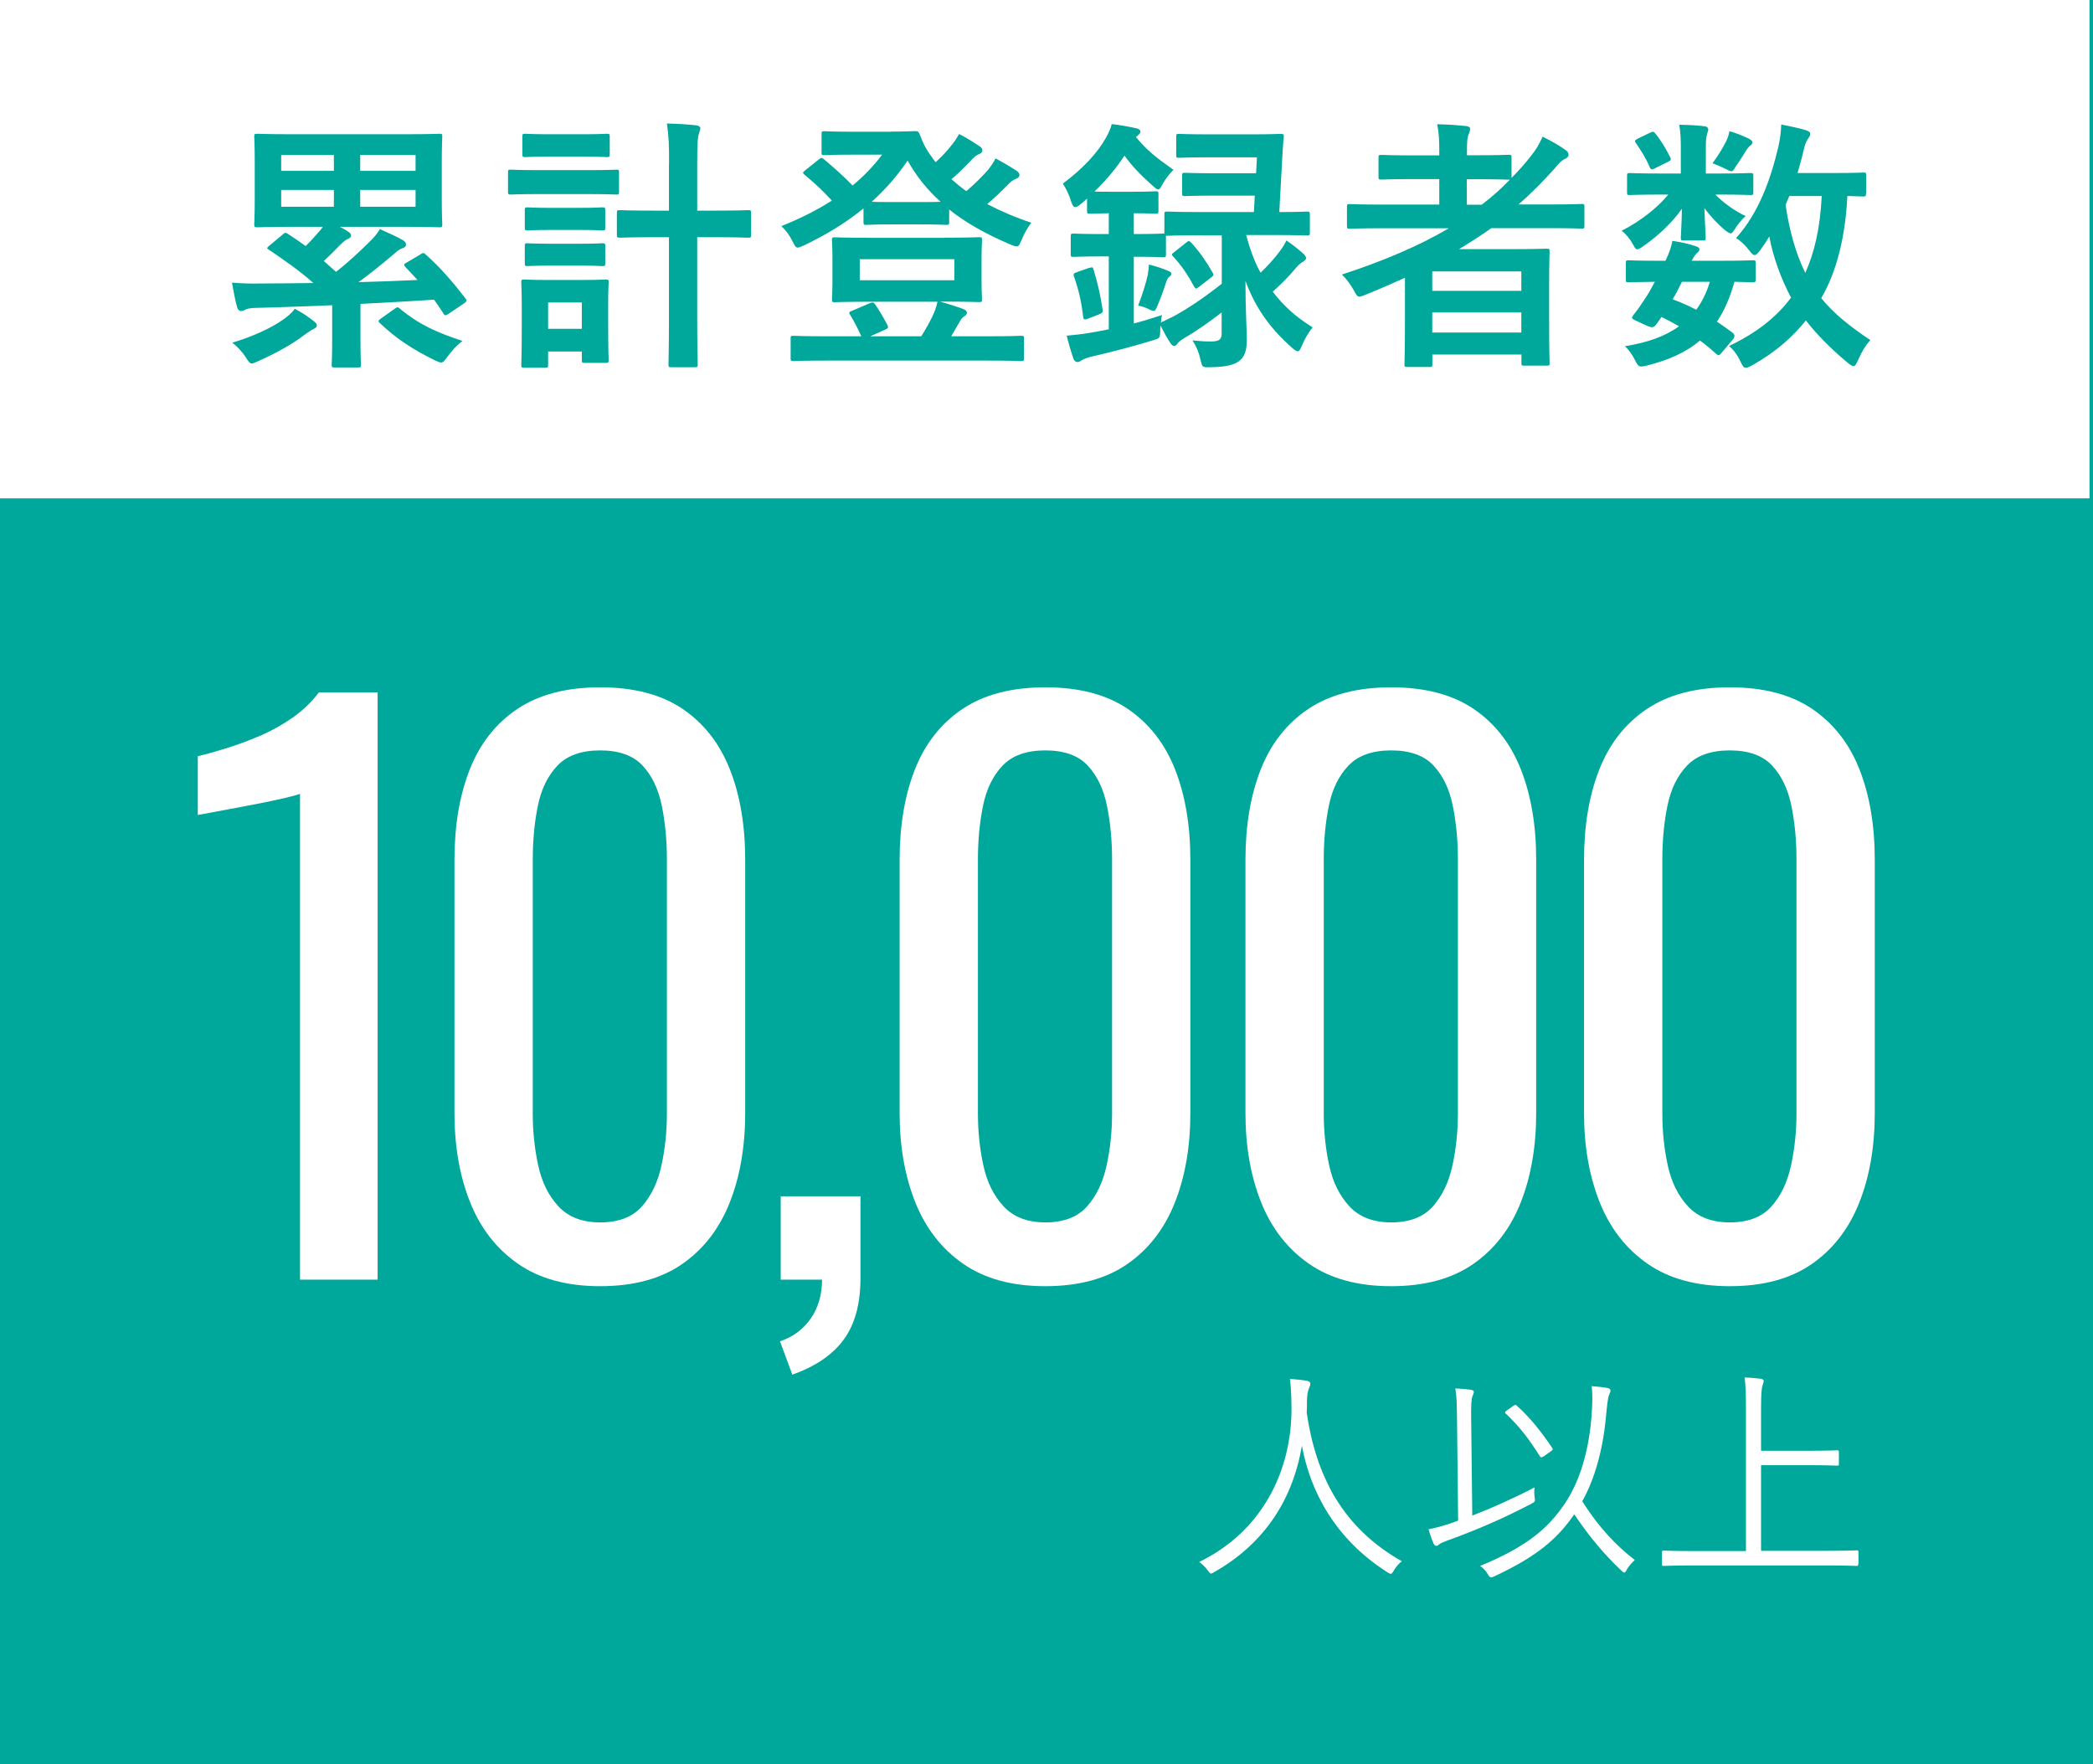
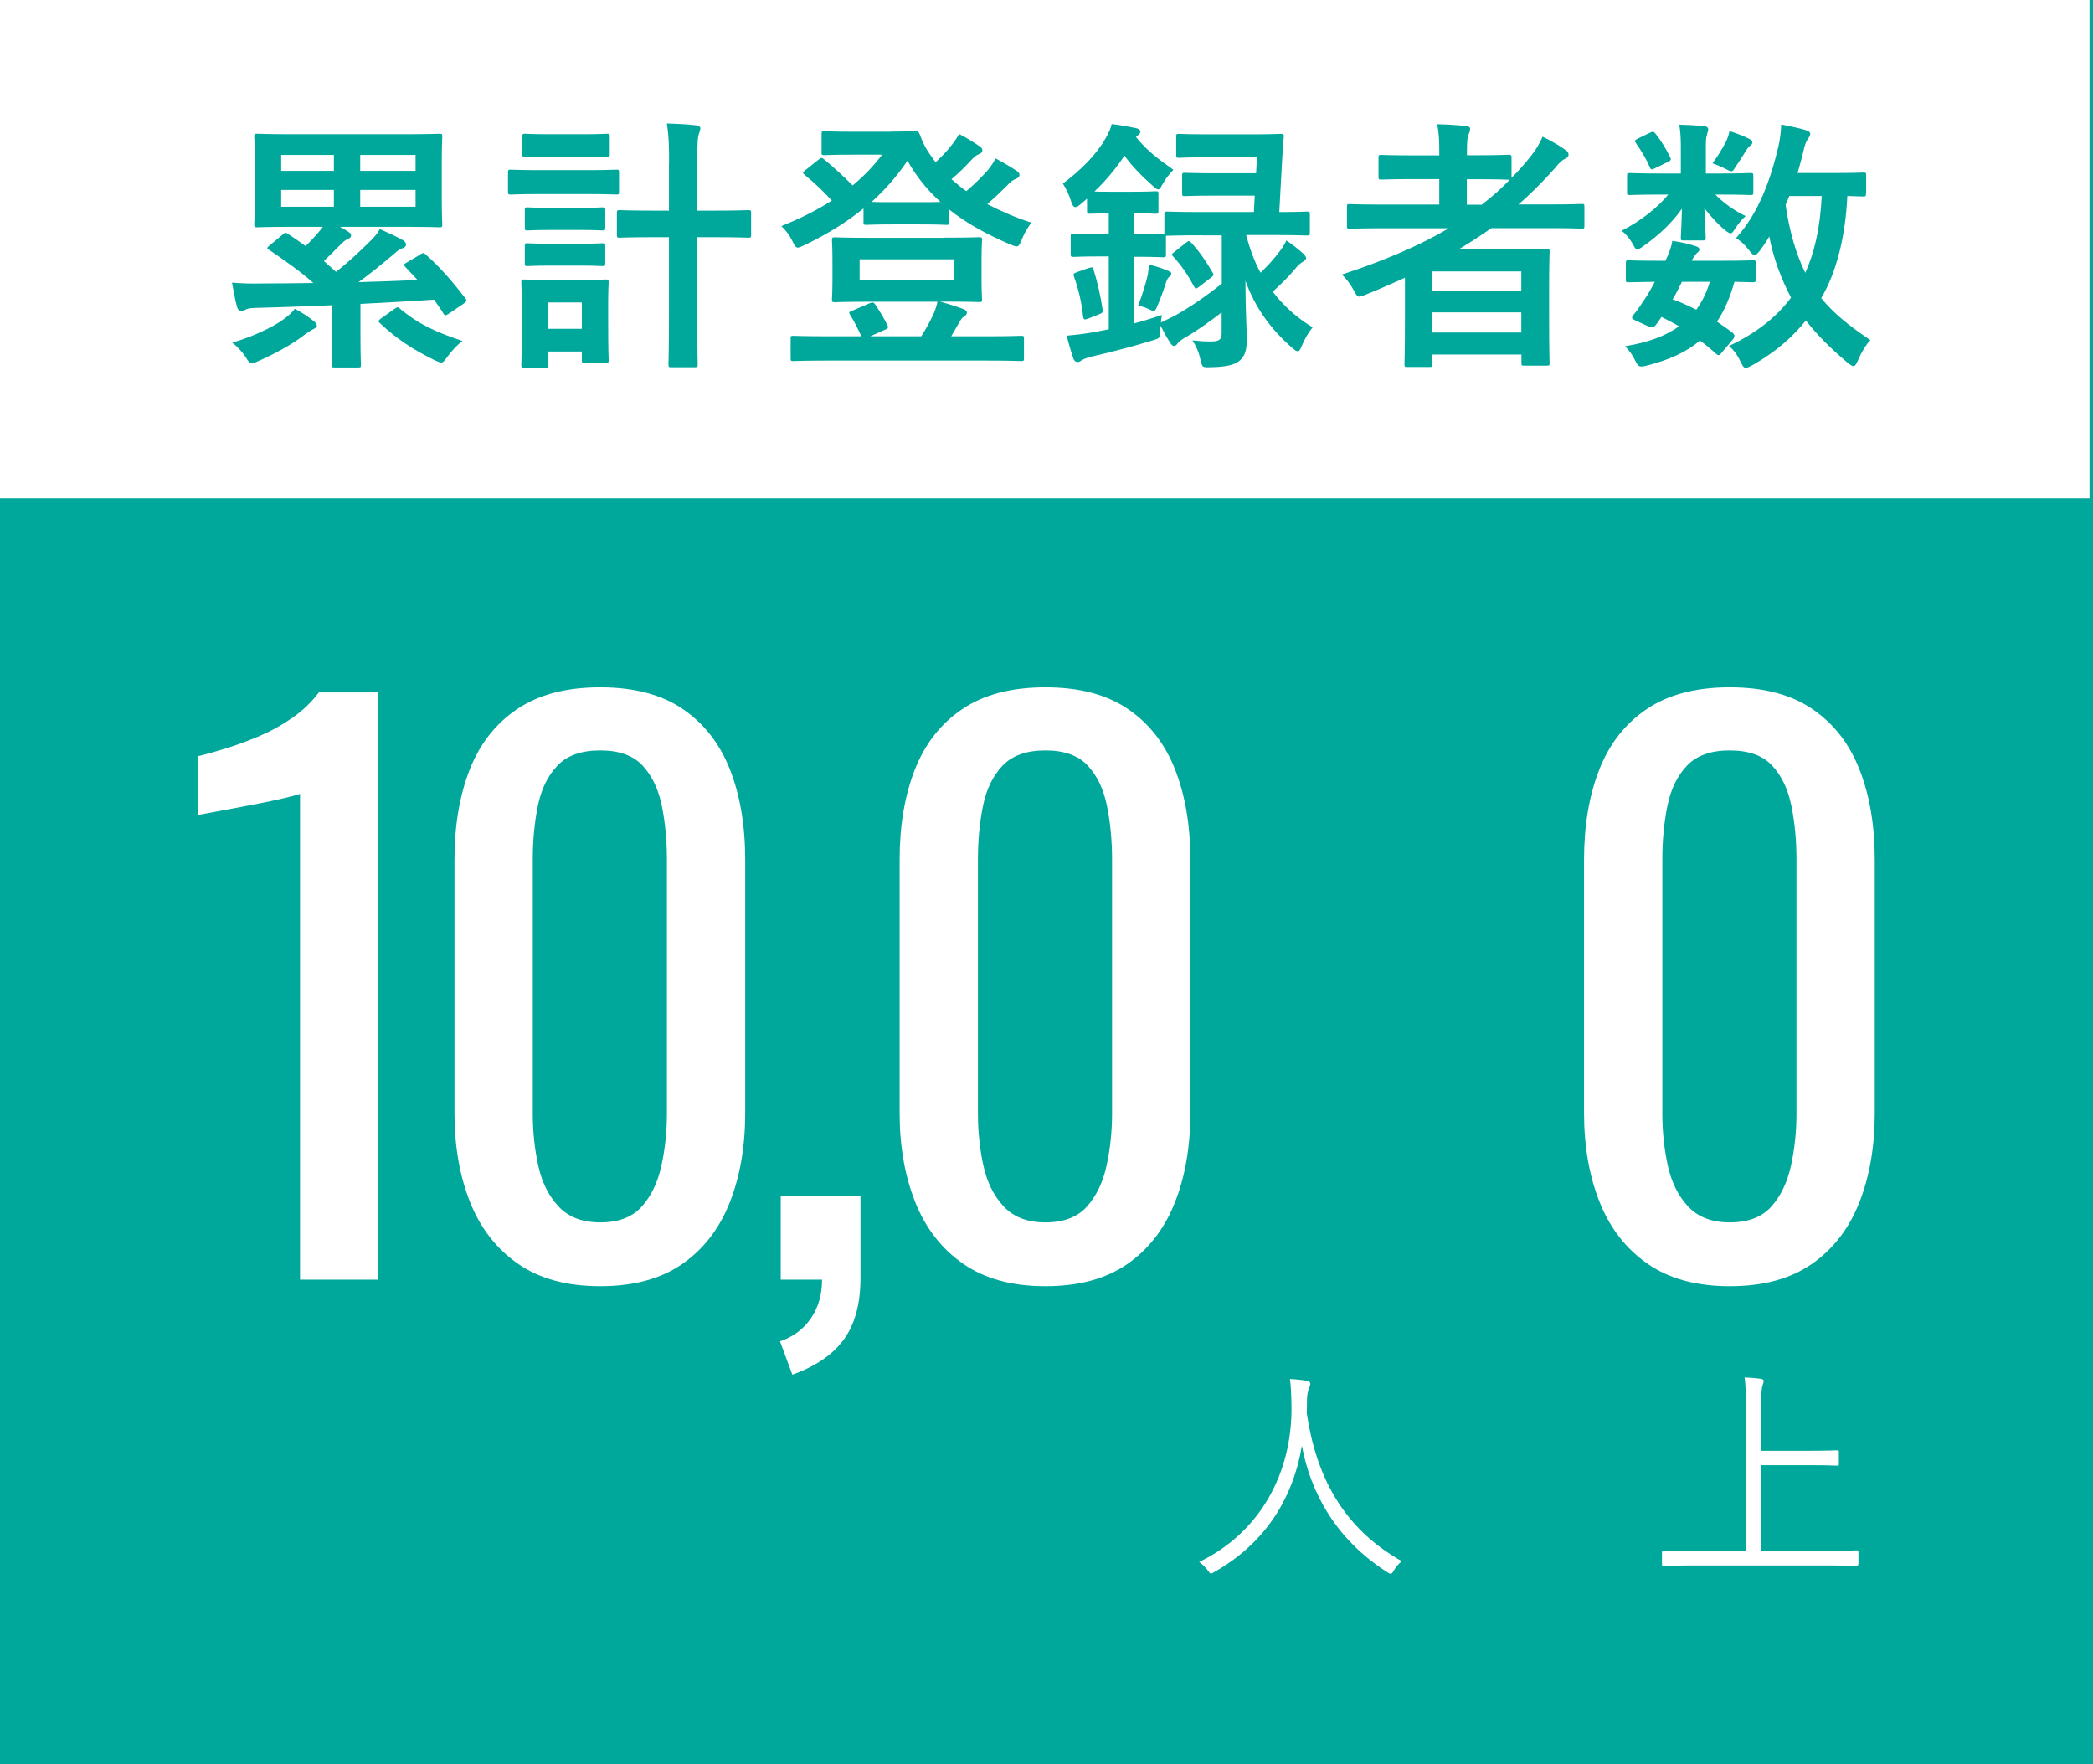
<svg xmlns="http://www.w3.org/2000/svg" id="word" viewBox="0 0 173.21 145.99">
  <defs>
    <style>.cls-1{fill:#00a89c;}.cls-2{fill:#fff;}</style>
  </defs>
  <rect class="cls-1" y="0" width="173.21" height="145.99" />
  <g>
    <path class="cls-2" d="M24.83,105.9v-40.2s-.49,.16-1.35,.36c-.86,.2-1.83,.4-2.91,.6-1.08,.2-2.04,.38-2.88,.54-.84,.16-1.28,.24-1.32,.24v-4.86c.68-.16,1.47-.38,2.37-.66,.9-.28,1.82-.62,2.76-1.02,.94-.4,1.84-.9,2.7-1.5,.86-.6,1.59-1.3,2.19-2.1h4.86v48.6h-6.42Z" />
    <path class="cls-2" d="M49.67,106.44c-2.76,0-5.03-.62-6.81-1.86-1.78-1.24-3.1-2.94-3.96-5.1-.86-2.16-1.29-4.62-1.29-7.38v-20.94c0-2.84,.42-5.33,1.26-7.47,.84-2.14,2.15-3.81,3.93-5.01,1.78-1.2,4.07-1.8,6.87-1.8s5.08,.6,6.84,1.8c1.76,1.2,3.06,2.87,3.9,5.01,.84,2.14,1.26,4.63,1.26,7.47v20.94c0,2.8-.43,5.28-1.29,7.44-.86,2.16-2.17,3.85-3.93,5.07-1.76,1.22-4.02,1.83-6.78,1.83Zm0-5.28c1.52,0,2.67-.44,3.45-1.32,.78-.88,1.32-2.01,1.62-3.39,.3-1.38,.45-2.81,.45-4.29v-21.06c0-1.56-.14-3.03-.42-4.41-.28-1.38-.81-2.49-1.59-3.33-.78-.84-1.95-1.26-3.51-1.26s-2.74,.42-3.54,1.26c-.8,.84-1.34,1.95-1.62,3.33-.28,1.38-.42,2.85-.42,4.41v21.06c0,1.48,.15,2.91,.45,4.29,.3,1.38,.86,2.51,1.68,3.39,.82,.88,1.97,1.32,3.45,1.32Z" />
    <path class="cls-2" d="M65.57,113.76l-1.02-2.76c1.08-.36,1.93-.99,2.55-1.89,.62-.9,.93-1.97,.93-3.21h-3.42v-6.9h6.6v6.78c0,2.12-.46,3.81-1.38,5.07s-2.34,2.23-4.26,2.91Z" />
    <path class="cls-2" d="M86.51,106.44c-2.76,0-5.03-.62-6.81-1.86-1.78-1.24-3.1-2.94-3.96-5.1-.86-2.16-1.29-4.62-1.29-7.38v-20.94c0-2.84,.42-5.33,1.26-7.47,.84-2.14,2.15-3.81,3.93-5.01,1.78-1.2,4.07-1.8,6.87-1.8s5.08,.6,6.84,1.8c1.76,1.2,3.06,2.87,3.9,5.01,.84,2.14,1.26,4.63,1.26,7.47v20.94c0,2.8-.43,5.28-1.29,7.44-.86,2.16-2.17,3.85-3.93,5.07-1.76,1.22-4.02,1.83-6.78,1.83Zm0-5.28c1.52,0,2.67-.44,3.45-1.32,.78-.88,1.32-2.01,1.62-3.39,.3-1.38,.45-2.81,.45-4.29v-21.06c0-1.56-.14-3.03-.42-4.41-.28-1.38-.81-2.49-1.59-3.33-.78-.84-1.95-1.26-3.51-1.26s-2.74,.42-3.54,1.26c-.8,.84-1.34,1.95-1.62,3.33-.28,1.38-.42,2.85-.42,4.41v21.06c0,1.48,.15,2.91,.45,4.29,.3,1.38,.86,2.51,1.68,3.39,.82,.88,1.97,1.32,3.45,1.32Z" />
-     <path class="cls-2" d="M115.13,106.44c-2.76,0-5.03-.62-6.81-1.86-1.78-1.24-3.1-2.94-3.96-5.1-.86-2.16-1.29-4.62-1.29-7.38v-20.94c0-2.84,.42-5.33,1.26-7.47,.84-2.14,2.15-3.81,3.93-5.01,1.78-1.2,4.07-1.8,6.87-1.8s5.08,.6,6.84,1.8c1.76,1.2,3.06,2.87,3.9,5.01,.84,2.14,1.26,4.63,1.26,7.47v20.94c0,2.8-.43,5.28-1.29,7.44-.86,2.16-2.17,3.85-3.93,5.07-1.76,1.22-4.02,1.83-6.78,1.83Zm0-5.28c1.52,0,2.67-.44,3.45-1.32,.78-.88,1.32-2.01,1.62-3.39,.3-1.38,.45-2.81,.45-4.29v-21.06c0-1.56-.14-3.03-.42-4.41-.28-1.38-.81-2.49-1.59-3.33-.78-.84-1.95-1.26-3.51-1.26s-2.74,.42-3.54,1.26c-.8,.84-1.34,1.95-1.62,3.33-.28,1.38-.42,2.85-.42,4.41v21.06c0,1.48,.15,2.91,.45,4.29,.3,1.38,.86,2.51,1.68,3.39,.82,.88,1.97,1.32,3.45,1.32Z" />
    <path class="cls-2" d="M143.15,106.44c-2.76,0-5.03-.62-6.81-1.86-1.78-1.24-3.1-2.94-3.96-5.1-.86-2.16-1.29-4.62-1.29-7.38v-20.94c0-2.84,.42-5.33,1.26-7.47,.84-2.14,2.15-3.81,3.93-5.01,1.78-1.2,4.07-1.8,6.87-1.8s5.08,.6,6.84,1.8c1.76,1.2,3.06,2.87,3.9,5.01,.84,2.14,1.26,4.63,1.26,7.47v20.94c0,2.8-.43,5.28-1.29,7.44-.86,2.16-2.17,3.85-3.93,5.07-1.76,1.22-4.02,1.83-6.78,1.83Zm0-5.28c1.52,0,2.67-.44,3.45-1.32,.78-.88,1.32-2.01,1.62-3.39,.3-1.38,.45-2.81,.45-4.29v-21.06c0-1.56-.14-3.03-.42-4.41-.28-1.38-.81-2.49-1.59-3.33-.78-.84-1.95-1.26-3.51-1.26s-2.74,.42-3.54,1.26c-.8,.84-1.34,1.95-1.62,3.33-.28,1.38-.42,2.85-.42,4.41v21.06c0,1.48,.15,2.91,.45,4.29,.3,1.38,.86,2.51,1.68,3.39,.82,.88,1.97,1.32,3.45,1.32Z" />
  </g>
  <g>
    <path class="cls-2" d="M115.35,129.97c-.11,.19-.17,.27-.25,.27s-.15-.04-.29-.13c-4.31-2.75-6.36-6.65-7.07-10.47-.8,4.77-3.38,8.26-7.24,10.45-.13,.08-.21,.13-.29,.13s-.13-.09-.27-.28c-.21-.28-.46-.51-.7-.68,5.09-2.45,7.71-7.43,7.64-12.88-.02-1.04-.04-1.6-.13-2.26,.46,.02,1.01,.08,1.42,.15,.15,.04,.27,.11,.27,.23,0,.15-.06,.25-.11,.38-.09,.21-.17,.59-.17,1.06,0,.34,0,.67-.02,.99,.76,5.11,2.89,9.46,7.87,12.27-.27,.21-.49,.48-.67,.78Z" />
-     <path class="cls-2" d="M121.83,125.43c1.63-.63,3.38-1.41,5.17-2.34-.04,.25-.04,.53,0,.8,.06,.4,.04,.38-.3,.57-2.22,1.16-4.37,2.11-6.95,3.04-.4,.15-.57,.23-.67,.32-.08,.08-.15,.11-.23,.11s-.15-.06-.21-.19c-.15-.34-.3-.78-.42-1.18,.57-.11,1.06-.25,1.54-.4,.3-.09,.61-.21,.91-.32l-.09-8.34c-.02-1.29-.02-1.99-.15-2.6,.46,.02,.93,.06,1.29,.11,.15,.02,.25,.09,.25,.17,0,.13-.06,.23-.11,.36-.09,.21-.13,.7-.11,1.94l.09,7.94Zm12.8,4.48c-.09,.15-.15,.23-.21,.23s-.13-.06-.25-.17c-1.44-1.37-2.6-2.75-3.89-4.65-1.39,2.01-3.04,3.46-6.61,5.13-.13,.06-.21,.09-.28,.09-.1,0-.15-.08-.27-.28-.17-.28-.34-.46-.63-.67,3.84-1.58,5.64-3.1,7.03-5.19,1.2-1.79,1.94-4.22,2.18-7.07,.09-1.16,.11-1.96,.02-2.62,.51,.04,.97,.09,1.31,.15,.15,.04,.25,.09,.25,.21,0,.15-.08,.25-.13,.4-.08,.19-.17,.91-.25,1.82-.25,2.72-.95,5.17-1.96,6.95,1.39,2.18,2.79,3.65,4.35,4.86-.23,.21-.48,.49-.67,.8Zm-9.4-13.56c.15-.11,.21-.11,.3-.02,1.14,1.04,1.99,2.11,2.93,3.5,.08,.11,.04,.17-.13,.28l-.53,.38c-.11,.08-.19,.11-.25,.11s-.08-.04-.13-.11c-.91-1.44-1.65-2.41-2.81-3.51-.1-.09-.08-.13,.11-.27l.51-.36Z" />
    <path class="cls-2" d="M153.78,129.44c0,.13-.02,.15-.15,.15-.09,0-.7-.04-2.51-.04h-10.92c-1.81,0-2.41,.04-2.51,.04-.13,0-.15-.02-.15-.15v-.97c0-.13,.02-.15,.15-.15,.09,0,.7,.04,2.51,.04h4.29v-11.63c0-1.42-.02-2.03-.11-2.74,.48,.02,.97,.06,1.33,.11,.13,.02,.25,.08,.25,.17,0,.11-.04,.21-.09,.36-.08,.21-.13,.66-.13,1.84v3.59h3.78c1.8,0,2.41-.04,2.51-.04,.13,0,.15,.02,.15,.15v.97c0,.13-.02,.15-.15,.15-.09,0-.7-.04-2.51-.04h-3.78v7.09h5.4c1.8,0,2.41-.04,2.51-.04,.13,0,.15,.02,.15,.15v.97Z" />
  </g>
  <rect class="cls-2" y="0" width="172.92" height="41.24" />
  <g>
    <path class="cls-1" d="M34.78,21.05c.13-.07,.2-.11,.26-.11s.11,.04,.2,.13c1.17,1.03,2.29,2.33,3.28,3.63,.13,.18,.11,.24-.11,.4l-1.3,.88c-.11,.07-.2,.11-.24,.11-.07,0-.11-.04-.18-.15-.24-.4-.51-.77-.77-1.14-1.89,.13-4,.24-6.09,.35v2.82c0,1.52,.04,2.07,.04,2.2,0,.22-.02,.24-.24,.24h-1.94c-.22,0-.24-.02-.24-.24,0-.15,.04-.68,.04-2.2v-2.71c-2.29,.09-4.49,.18-6.38,.22-.46,.02-.66,.07-.81,.15-.11,.07-.24,.11-.37,.11s-.26-.13-.31-.33c-.18-.62-.31-1.41-.42-2.02,.92,.07,1.63,.09,2.29,.07,1.41,0,2.9-.02,4.44-.04-1.08-.97-2.35-1.85-3.67-2.75-.2-.11-.2-.15,.04-.35l1.08-.9c.2-.18,.24-.2,.44-.07,.51,.33,.99,.66,1.47,1.01,.42-.4,.77-.79,1.19-1.28,.09-.09,.15-.2,.24-.31h-2.38c-2.16,0-2.93,.04-3.04,.04-.24,0-.26-.02-.26-.24,0-.15,.04-.7,.04-2v-3.26c0-1.3-.04-1.85-.04-2,0-.22,.02-.24,.26-.24,.11,0,.88,.04,3.04,.04h8.98c2.16,0,2.93-.04,3.06-.04,.2,0,.22,.02,.22,.24,0,.13-.04,.7-.04,2v3.26c0,1.3,.04,1.87,.04,2,0,.22-.02,.24-.22,.24-.13,0-.9-.04-3.06-.04h-5.19c.24,.13,.48,.26,.68,.4,.18,.11,.24,.2,.24,.33s-.11,.22-.29,.29c-.18,.07-.35,.22-.66,.53-.42,.44-.86,.86-1.3,1.28l1.01,.9c.97-.77,1.78-1.52,2.68-2.4,.46-.44,.7-.73,.95-1.14,.64,.29,1.45,.64,1.96,.95,.15,.13,.2,.2,.2,.33s-.09,.24-.26,.29c-.22,.07-.4,.18-.68,.44-1.03,.88-2.05,1.69-2.99,2.38,1.65-.04,3.28-.11,4.88-.18-.33-.37-.66-.7-.99-1.06-.07-.07-.11-.13-.11-.2s.07-.11,.2-.18l1.12-.66Zm-8.8,5.54c.18,.13,.24,.24,.24,.35,0,.15-.13,.22-.35,.33-.2,.09-.48,.31-.73,.48-.95,.75-2.6,1.63-3.76,2.13-.26,.11-.42,.2-.53,.2-.18,0-.29-.15-.51-.51-.33-.51-.79-.97-1.12-1.21,1.72-.51,3.28-1.25,4.18-1.89,.33-.24,.73-.53,.99-.92,.7,.37,1.08,.64,1.58,1.03Zm1.65-12.45v-1.32h-4.36v1.32h4.36Zm0,2.97v-1.39h-4.36v1.39h4.36Zm2.18-4.29v1.32h4.58v-1.32h-4.58Zm4.58,2.9h-4.58v1.39h4.58v-1.39Zm-1.74,9.84c.13-.09,.2-.13,.24-.13,.07,0,.11,.04,.2,.11,1.63,1.36,3.15,2,5.19,2.68-.42,.29-.84,.75-1.25,1.3-.26,.35-.35,.48-.53,.48-.11,0-.26-.07-.51-.18-1.8-.88-3.21-1.8-4.55-3.08-.18-.15-.13-.22,.07-.37l1.14-.81Z" />
    <path class="cls-1" d="M48.66,14.08c1.67,0,2.22-.04,2.35-.04,.2,0,.22,.02,.22,.24v1.56c0,.24-.02,.26-.22,.26-.13,0-.68-.04-2.35-.04h-4.05c-1.67,0-2.22,.04-2.33,.04-.22,0-.24-.02-.24-.26v-1.56c0-.22,.02-.24,.24-.24,.11,0,.66,.04,2.33,.04h4.05Zm1.67,12.54c0,2.55,.04,3.04,.04,3.17,0,.22-.02,.24-.24,.24h-1.74c-.22,0-.24-.02-.24-.24v-.7h-2.79v1.1c0,.22-.02,.24-.24,.24h-1.72c-.24,0-.26-.02-.26-.24,0-.13,.04-.64,.04-3.3v-1.45c0-1.39-.04-1.91-.04-2.07,0-.22,.02-.24,.26-.24,.13,0,.59,.04,2,.04h2.71c1.41,0,1.87-.04,2.02-.04,.22,0,.24,.02,.24,.24,0,.13-.04,.66-.04,1.69v1.56Zm-2.11-15.51c1.41,0,1.85-.04,1.98-.04,.24,0,.26,.02,.26,.24v1.45c0,.22-.02,.24-.26,.24-.13,0-.57-.04-1.98-.04h-2.75c-1.43,0-1.87,.04-2,.04-.22,0-.24-.02-.24-.24v-1.45c0-.22,.02-.24,.24-.24,.13,0,.57,.04,2,.04h2.75Zm-.24,6.09c1.32,0,1.72-.04,1.85-.04,.24,0,.26,.02,.26,.24v1.43c0,.22-.02,.24-.26,.24-.13,0-.53-.04-1.85-.04h-2.44c-1.34,0-1.74,.04-1.87,.04-.22,0-.24-.02-.24-.24v-1.43c0-.22,.02-.24,.24-.24,.13,0,.53,.04,1.87,.04h2.44Zm0,2.97c1.32,0,1.72-.04,1.85-.04,.24,0,.26,.02,.26,.24v1.41c0,.22-.02,.24-.26,.24-.13,0-.53-.04-1.85-.04h-2.44c-1.34,0-1.74,.04-1.87,.04-.22,0-.24-.02-.24-.24v-1.41c0-.22,.02-.24,.24-.24,.13,0,.53,.04,1.87,.04h2.44Zm-2.62,4.86v2.18h2.79v-2.18h-2.79Zm10.01-11.49c0-1.56-.02-2.22-.18-3.32,.84,.02,1.69,.07,2.42,.15,.22,.02,.35,.13,.35,.24,0,.15-.07,.26-.11,.44-.11,.26-.15,.81-.15,2.44v3.94h1.41c2,0,2.68-.04,2.79-.04,.24,0,.26,.02,.26,.26v1.78c0,.22-.02,.24-.26,.24-.11,0-.79-.04-2.79-.04h-1.41v6.65c0,2.49,.04,3.74,.04,3.85,0,.24-.02,.26-.22,.26h-1.98c-.2,0-.22-.02-.22-.26,0-.11,.04-1.36,.04-3.83v-6.67h-1.23c-2,0-2.68,.04-2.82,.04-.24,0-.26-.02-.26-.24v-1.78c0-.24,.02-.26,.26-.26,.13,0,.81,.04,2.82,.04h1.23v-3.89Z" />
-     <path class="cls-1" d="M73.74,10.89c1.23,0,1.85-.04,2-.04,.2,0,.26,.02,.37,.26,.24,.68,.57,1.32,1.01,1.89,.09,.15,.2,.29,.31,.42,.53-.48,.97-.95,1.32-1.41,.22-.26,.4-.53,.62-.92,.66,.33,1.3,.75,1.69,1.01,.2,.13,.24,.24,.24,.35,0,.13-.09,.24-.29,.31-.18,.07-.4,.22-.75,.62-.46,.48-.92,.95-1.52,1.45,.4,.35,.79,.68,1.23,.99,.73-.62,1.34-1.25,1.8-1.76,.22-.29,.42-.55,.62-.95,.66,.35,1.21,.68,1.72,1.01,.2,.13,.26,.24,.26,.37s-.11,.24-.29,.31c-.22,.09-.4,.18-.77,.59-.46,.46-.99,.97-1.61,1.5,1.1,.57,2.31,1.1,3.65,1.54-.33,.44-.57,.86-.79,1.39-.18,.42-.24,.57-.42,.57-.11,0-.26-.04-.51-.15-2.02-.86-3.7-1.8-5.08-2.9v1.03c0,.22-.02,.24-.24,.24-.11,0-.62-.04-2.18-.04h-2.27c-1.56,0-2.05,.04-2.16,.04-.22,0-.24-.02-.24-.24v-1.12c-1.45,1.19-3.1,2.18-4.93,3.06-.24,.11-.4,.18-.51,.18-.18,0-.26-.18-.46-.57-.24-.48-.51-.84-.9-1.21,1.56-.62,2.95-1.32,4.18-2.11-.77-.84-1.45-1.47-2.2-2.09-.11-.09-.18-.15-.18-.22,0-.04,.07-.11,.18-.2l1.1-.88c.2-.15,.24-.2,.44-.04,.86,.73,1.61,1.39,2.38,2.18,.92-.77,1.74-1.61,2.44-2.55h-2.44c-1.65,0-2.18,.04-2.31,.04-.24,0-.26-.02-.26-.22v-1.52c0-.22,.02-.24,.26-.24,.13,0,.66,.04,2.31,.04h3.15Zm4.38,8.78c2.05,0,2.77-.04,2.91-.04,.22,0,.24,.02,.24,.26,0,.13-.04,.55-.04,1.58v1.69c0,1.03,.04,1.45,.04,1.58,0,.24-.02,.26-.24,.26-.13,0-.86-.04-2.91-.04h-.33c.73,.2,1.36,.4,1.94,.62,.2,.07,.29,.2,.29,.29,0,.11-.07,.22-.22,.31-.18,.11-.26,.22-.42,.51l-.66,1.14h2.99c1.98,0,2.66-.04,2.79-.04,.22,0,.24,.02,.24,.22v1.63c0,.22-.02,.24-.24,.24-.13,0-.81-.04-2.79-.04h-13.25c-1.98,0-2.66,.04-2.79,.04-.22,0-.24-.02-.24-.24v-1.63c0-.2,.02-.22,.24-.22,.13,0,.81,.04,2.79,.04h2.82c-.26-.57-.57-1.21-.92-1.76-.13-.2-.11-.26,.15-.35l1.45-.62c.26-.11,.35-.09,.48,.11,.37,.55,.68,1.08,.99,1.67,.11,.22,.09,.29-.22,.42l-1.19,.53h4.22c.37-.59,.68-1.14,.92-1.65,.18-.35,.33-.77,.42-1.21h-5.59c-2.05,0-2.75,.04-2.9,.04-.22,0-.24-.02-.24-.26,0-.13,.04-.55,.04-1.58v-1.69c0-1.03-.04-1.45-.04-1.58,0-.24,.02-.26,.24-.26,.15,0,.86,.04,2.9,.04h6.12Zm-6.97,3.52h7.83v-1.74h-7.83v1.74Zm5.02-6.47c.84,0,1.34,0,1.67-.02-1.1-.99-2-2.11-2.73-3.41-.88,1.3-1.87,2.42-2.97,3.41,.31,.02,.86,.02,1.76,.02h2.27Z" />
+     <path class="cls-1" d="M73.74,10.89c1.23,0,1.85-.04,2-.04,.2,0,.26,.02,.37,.26,.24,.68,.57,1.32,1.01,1.89,.09,.15,.2,.29,.31,.42,.53-.48,.97-.95,1.32-1.41,.22-.26,.4-.53,.62-.92,.66,.33,1.3,.75,1.69,1.01,.2,.13,.24,.24,.24,.35,0,.13-.09,.24-.29,.31-.18,.07-.4,.22-.75,.62-.46,.48-.92,.95-1.52,1.45,.4,.35,.79,.68,1.23,.99,.73-.62,1.34-1.25,1.8-1.76,.22-.29,.42-.55,.62-.95,.66,.35,1.21,.68,1.72,1.01,.2,.13,.26,.24,.26,.37s-.11,.24-.29,.31c-.22,.09-.4,.18-.77,.59-.46,.46-.99,.97-1.61,1.5,1.1,.57,2.31,1.1,3.65,1.54-.33,.44-.57,.86-.79,1.39-.18,.42-.24,.57-.42,.57-.11,0-.26-.04-.51-.15-2.02-.86-3.7-1.8-5.08-2.9v1.03c0,.22-.02,.24-.24,.24-.11,0-.62-.04-2.18-.04h-2.27c-1.56,0-2.05,.04-2.16,.04-.22,0-.24-.02-.24-.24v-1.12c-1.45,1.19-3.1,2.18-4.93,3.06-.24,.11-.4,.18-.51,.18-.18,0-.26-.18-.46-.57-.24-.48-.51-.84-.9-1.21,1.56-.62,2.95-1.32,4.18-2.11-.77-.84-1.45-1.47-2.2-2.09-.11-.09-.18-.15-.18-.22,0-.04,.07-.11,.18-.2l1.1-.88c.2-.15,.24-.2,.44-.04,.86,.73,1.61,1.39,2.38,2.18,.92-.77,1.74-1.61,2.44-2.55h-2.44c-1.65,0-2.18,.04-2.31,.04-.24,0-.26-.02-.26-.22v-1.52c0-.22,.02-.24,.26-.24,.13,0,.66,.04,2.31,.04h3.15Zm4.38,8.78c2.05,0,2.77-.04,2.91-.04,.22,0,.24,.02,.24,.26,0,.13-.04,.55-.04,1.58v1.69c0,1.03,.04,1.45,.04,1.58,0,.24-.02,.26-.24,.26-.13,0-.86-.04-2.91-.04h-.33c.73,.2,1.36,.4,1.94,.62,.2,.07,.29,.2,.29,.29,0,.11-.07,.22-.22,.31-.18,.11-.26,.22-.42,.51l-.66,1.14h2.99c1.98,0,2.66-.04,2.79-.04,.22,0,.24,.02,.24,.22v1.63c0,.22-.02,.24-.24,.24-.13,0-.81-.04-2.79-.04h-13.25c-1.98,0-2.66,.04-2.79,.04-.22,0-.24-.02-.24-.24v-1.63c0-.2,.02-.22,.24-.22,.13,0,.81,.04,2.79,.04h2.82c-.26-.57-.57-1.21-.92-1.76-.13-.2-.11-.26,.15-.35l1.45-.62c.26-.11,.35-.09,.48,.11,.37,.55,.68,1.08,.99,1.67,.11,.22,.09,.29-.22,.42l-1.19,.53h4.22c.37-.59,.68-1.14,.92-1.65,.18-.35,.33-.77,.42-1.21h-5.59c-2.05,0-2.75,.04-2.9,.04-.22,0-.24-.02-.24-.26,0-.13,.04-.55,.04-1.58v-1.69c0-1.03-.04-1.45-.04-1.58,0-.24,.02-.26,.24-.26,.15,0,.86,.04,2.9,.04h6.12m-6.97,3.52h7.83v-1.74h-7.83v1.74Zm5.02-6.47c.84,0,1.34,0,1.67-.02-1.1-.99-2-2.11-2.73-3.41-.88,1.3-1.87,2.42-2.97,3.41,.31,.02,.86,.02,1.76,.02h2.27Z" />
    <path class="cls-1" d="M103.13,19.47c.31,1.14,.68,2.18,1.19,3.1,.59-.57,1.12-1.14,1.63-1.83,.18-.24,.35-.51,.51-.84,.55,.37,.9,.66,1.41,1.1,.13,.13,.22,.26,.22,.37,0,.09-.11,.2-.29,.31-.18,.11-.35,.24-.62,.57-.48,.59-1.12,1.23-1.85,1.89,.9,1.19,2,2.16,3.3,2.95-.33,.4-.66,.95-.9,1.54-.13,.31-.2,.44-.33,.44-.11,0-.24-.09-.44-.26-1.85-1.61-3.1-3.39-3.89-5.57,0,2.57,.11,3.83,.11,4.84,0,.84-.11,1.45-.73,1.87-.42,.26-1.01,.42-2.27,.44-.7,.02-.68,.02-.84-.66-.13-.59-.35-1.1-.66-1.56,.66,.07,1.06,.09,1.54,.09,.7,0,.88-.18,.88-.68v-1.72c-1.03,.79-2.11,1.56-3.08,2.11-.29,.18-.48,.33-.57,.46-.07,.11-.18,.2-.26,.2s-.18-.02-.29-.18c-.29-.42-.55-.9-.86-1.5-.02,.11-.02,.24-.02,.35-.02,.73-.02,.68-.66,.88-1.58,.48-3.23,.92-5.06,1.34-.35,.09-.64,.2-.77,.29-.13,.09-.22,.15-.35,.15-.15,0-.29-.09-.35-.29-.2-.59-.4-1.25-.55-1.89,.75-.07,1.3-.13,1.94-.24,.51-.09,1.03-.18,1.54-.29v-6.03h-.62c-1.63,0-2.13,.04-2.27,.04-.24,0-.26-.02-.26-.24v-1.45c0-.22,.02-.24,.26-.24,.13,0,.64,.04,2.27,.04h.62v-1.72c-1.1,.02-1.45,.04-1.56,.04-.22,0-.24-.02-.24-.26v-.99c-.18,.15-.33,.31-.51,.44-.2,.18-.35,.26-.46,.26-.15,0-.24-.15-.35-.48-.15-.51-.42-1.06-.68-1.47,1.58-1.17,2.84-2.49,3.56-3.78,.24-.44,.4-.77,.48-1.14,.68,.07,1.47,.22,2.05,.35,.22,.04,.33,.18,.33,.26,0,.11-.07,.22-.24,.35l-.13,.11c.88,1.1,1.78,1.78,3.1,2.71-.26,.26-.64,.73-.86,1.12-.18,.33-.26,.51-.4,.51-.11,0-.24-.11-.46-.31-.95-.84-1.72-1.63-2.33-2.49-.68,1.03-1.52,2.05-2.49,2.97,.29,.02,.7,.02,1.45,.02h1.76c1.32,0,1.69-.04,1.83-.04,.24,0,.26,.02,.26,.24v1.36c0,.24-.02,.26-.26,.26-.13,0-.51-.04-1.78-.04v1.72h.13c1.63,0,2.13-.04,2.27-.04h.13v-1.58c0-.22,.02-.24,.24-.24,.13,0,.81,.04,2.9,.04h4.27l.07-1.36h-3.26c-1.78,0-2.38,.04-2.51,.04-.22,0-.24-.02-.24-.24v-1.45c0-.22,.02-.24,.24-.24,.13,0,.73,.04,2.51,.04h3.37l.07-1.32h-3.98c-1.74,0-2.33,.04-2.46,.04-.22,0-.24-.02-.24-.24v-1.5c0-.22,.02-.24,.24-.24,.13,0,.73,.04,2.46,.04h3.48c1.76,0,2.35-.04,2.46-.04,.22,0,.29,.04,.26,.26-.07,.64-.09,1.23-.13,1.83l-.24,4.38c1.56,0,2.16-.04,2.27-.04,.24,0,.26,.02,.26,.24v1.5c0,.22-.02,.24-.26,.24-.11,0-.81-.04-2.9-.04h-2.09Zm-13,2.71c.26-.09,.31-.09,.37,.13,.31,.99,.59,2.22,.75,3.32,.02,.2,0,.26-.26,.37l-.95,.37c-.31,.11-.35,.09-.4-.13-.13-1.17-.35-2.2-.75-3.32-.09-.24-.07-.29,.24-.4l.99-.35Zm9.37-2.71c-2.09,0-2.77,.04-2.9,.04h-.11v1.54c0,.22-.02,.24-.26,.24-.13,0-.64-.04-2.27-.04h-.13v5.52c.77-.2,1.54-.44,2.33-.7-.04,.2-.07,.4-.09,.62l.99-.48c1.25-.66,2.68-1.65,4.05-2.73v-4h-1.61Zm-4.51,3.23c.04-.22,.07-.46,.09-.81,.53,.13,1.21,.35,1.61,.53,.18,.07,.24,.13,.24,.22,0,.11-.04,.18-.13,.24-.13,.09-.2,.2-.29,.46-.18,.57-.4,1.19-.7,1.91-.13,.33-.2,.48-.35,.48-.09,0-.24-.07-.46-.18-.22-.11-.53-.2-.81-.26,.35-.92,.62-1.76,.81-2.6Zm3.17-2.62c.11-.09,.18-.13,.22-.13,.07,0,.13,.07,.22,.15,.73,.81,1.25,1.58,1.74,2.44,.13,.2,.11,.26-.13,.44l-.97,.75c-.13,.09-.2,.15-.26,.15s-.11-.07-.18-.2c-.48-.9-1.03-1.72-1.72-2.46-.15-.15-.13-.2,.11-.37l.97-.77Z" />
    <path class="cls-1" d="M116.26,22.99c-1.08,.48-2.16,.97-3.28,1.41-.24,.09-.37,.15-.48,.15-.18,0-.26-.15-.48-.55-.26-.48-.62-.95-.97-1.28,3.37-1.1,6.34-2.35,8.85-3.83h-5.46c-1.94,0-2.6,.04-2.73,.04-.22,0-.24-.02-.24-.24v-1.58c0-.2,.02-.22,.24-.22,.13,0,.79,.04,2.73,.04h4.67v-2.11h-2c-1.98,0-2.66,.04-2.79,.04-.22,0-.24-.02-.24-.24v-1.56c0-.22,.02-.24,.24-.24,.13,0,.81,.04,2.79,.04h2v-.31c0-.88-.02-1.56-.18-2.27,.84,.02,1.63,.07,2.38,.15,.22,.02,.35,.09,.35,.22,0,.15-.04,.29-.11,.44-.13,.29-.15,.7-.15,1.52v.24h.66c1.98,0,2.64-.04,2.77-.04,.24,0,.26,.02,.26,.24v1.67c.57-.57,1.08-1.14,1.58-1.78,.48-.59,.7-.99,.99-1.63,.81,.4,1.41,.75,1.89,1.1,.2,.13,.26,.26,.26,.4s-.11,.24-.24,.31c-.31,.13-.55,.37-.9,.81-.97,1.08-1.96,2.09-3.01,2.99h2.49c1.94,0,2.62-.04,2.75-.04,.2,0,.22,.02,.22,.22v1.58c0,.22-.02,.24-.22,.24-.13,0-.81-.04-2.75-.04h-4.73c-.88,.62-1.76,1.19-2.68,1.74h4.29c1.87,0,2.82-.04,2.95-.04,.24,0,.26,.02,.26,.26,0,.13-.04,.79-.04,2.97v2.2c0,3.26,.04,3.89,.04,4.03,0,.2-.02,.22-.26,.22h-1.83c-.22,0-.24-.02-.24-.22v-.7h-7.37v.79c0,.22-.02,.24-.24,.24h-1.83c-.22,0-.24-.02-.24-.24,0-.11,.04-.86,.04-4.14v-3.01Zm2.27-.53v1.61h7.37v-1.61h-7.37Zm7.37,5.06v-1.67h-7.37v1.67h7.37Zm-1.08-12.65c-.13,0-.79-.04-2.77-.04h-.66v2.11h1.23c.84-.64,1.61-1.32,2.33-2.07h-.13Z" />
    <path class="cls-1" d="M142.11,14.36c1.94,0,2.6-.04,2.73-.04,.24,0,.26,.02,.26,.26v1.32c0,.22-.02,.24-.26,.24-.13,0-.79-.04-2.73-.04h-.15c.66,.7,1.72,1.43,2.51,1.78-.29,.24-.59,.59-.99,1.21-.09,.13-.15,.22-.26,.22s-.29-.11-.59-.37c-.37-.31-1.06-1.01-1.58-1.72,.04,1.32,.11,2.16,.11,2.44,0,.22-.02,.24-.24,.24h-1.58c-.22,0-.24-.02-.24-.24,0-.29,.07-1.06,.09-2.38-.86,1.21-1.96,2.22-3.15,3.06-.26,.2-.44,.29-.55,.29-.13,0-.2-.13-.33-.37-.29-.53-.62-.9-.95-1.17,1.45-.73,2.95-1.87,3.85-2.99h-.46c-1.94,0-2.6,.04-2.73,.04-.2,0-.22-.02-.22-.24v-1.32c0-.24,.02-.26,.22-.26,.13,0,.79,.04,2.73,.04h1.5v-2.13c0-.7-.02-1.3-.13-1.91,.79,.02,1.36,.04,2.11,.13,.2,.02,.29,.15,.29,.24,0,.18-.09,.31-.11,.48-.09,.26-.09,.59-.09,1.32v1.87h.97Zm.4,14.79c-.13,.18-.22,.24-.29,.24s-.11-.04-.2-.11c-.44-.4-.88-.77-1.34-1.1-1.12,.97-2.57,1.61-4.38,2.07-.64,.15-.7,.15-1.01-.48-.18-.37-.48-.81-.81-1.12,1.83-.29,3.32-.81,4.47-1.65-.46-.26-.95-.53-1.45-.77l-.33,.48c-.26,.35-.35,.48-.84,.26l-.92-.42c-.24-.11-.35-.18-.35-.26,0-.04,.04-.11,.11-.22,.31-.37,.59-.77,.92-1.28,.29-.42,.57-.92,.86-1.47-1.47,.02-2.07,.04-2.18,.04-.2,0-.22-.02-.22-.24v-1.34c0-.22,.04-.24,.22-.24,.11,0,.59,.04,2.75,.04h.31c.33-.7,.48-1.14,.57-1.65,.84,.13,1.39,.26,1.98,.46,.18,.07,.26,.13,.26,.24,0,.13-.07,.2-.2,.31-.18,.18-.26,.29-.44,.64h2.29c1.96,0,2.62-.04,2.75-.04,.24,0,.26,.02,.26,.24v1.34c0,.22-.04,.24-.26,.24-.11,0-.53-.02-1.5-.04-.37,1.3-.84,2.4-1.45,3.3,.44,.29,.86,.59,1.3,.92,.09,.09,.15,.18,.15,.26s-.04,.18-.13,.29l-.9,1.06Zm-5.94-18.17c.22-.11,.29-.11,.42,.07,.44,.53,.88,1.25,1.23,1.96,.09,.18,.07,.26-.15,.37l-1.12,.55c-.24,.13-.33,.13-.42-.09-.31-.73-.71-1.36-1.12-1.96-.15-.2-.15-.26,.11-.4l1.06-.51Zm2.62,12.34c-.26,.55-.53,1.06-.77,1.45,.68,.24,1.34,.55,1.96,.86,.48-.66,.86-1.43,1.12-2.31h-2.31Zm3.63-11.57c.18-.35,.24-.59,.31-.9,.7,.22,1.14,.4,1.63,.64,.15,.09,.26,.18,.26,.26,0,.15-.04,.2-.18,.31-.11,.09-.24,.22-.35,.42-.22,.35-.53,.86-.86,1.32-.15,.26-.22,.37-.35,.37-.11,0-.29-.09-.57-.24-.33-.15-.68-.31-.99-.42,.44-.59,.81-1.19,1.1-1.76Zm11.6,4.27c0,.22-.02,.24-.24,.24-.09,0-.46-.02-1.3-.04-.15,3.26-.86,6.25-2.16,8.45,.99,1.23,2.27,2.27,4.07,3.48-.37,.37-.75,1.01-1.03,1.67-.15,.33-.24,.48-.37,.48-.11,0-.24-.09-.46-.26-1.45-1.21-2.6-2.38-3.48-3.52-1.06,1.32-2.4,2.55-4.42,3.7-.26,.13-.42,.22-.55,.22-.18,0-.26-.15-.44-.51-.26-.57-.57-.97-.95-1.3,2.29-1.08,3.96-2.42,5.13-4-.79-1.5-1.47-3.28-1.8-5.06-.24,.42-.51,.81-.79,1.19-.2,.24-.31,.35-.42,.35-.13,0-.26-.13-.46-.4-.35-.46-.7-.77-1.08-1.01,1.91-2.11,2.88-4.93,3.5-7.55,.15-.64,.22-1.28,.24-1.85,.62,.13,1.52,.31,2,.46,.29,.09,.4,.18,.4,.33s-.11,.29-.24,.48c-.11,.2-.22,.42-.33,.97-.13,.57-.31,1.17-.48,1.78h2.84c1.85,0,2.46-.04,2.6-.04,.22,0,.24,.02,.24,.24v1.5Zm-6.34,.2l-.31,.73c.31,2.16,.86,4.07,1.63,5.63,.73-1.61,1.23-3.65,1.36-6.36h-2.68Z" />
  </g>
</svg>